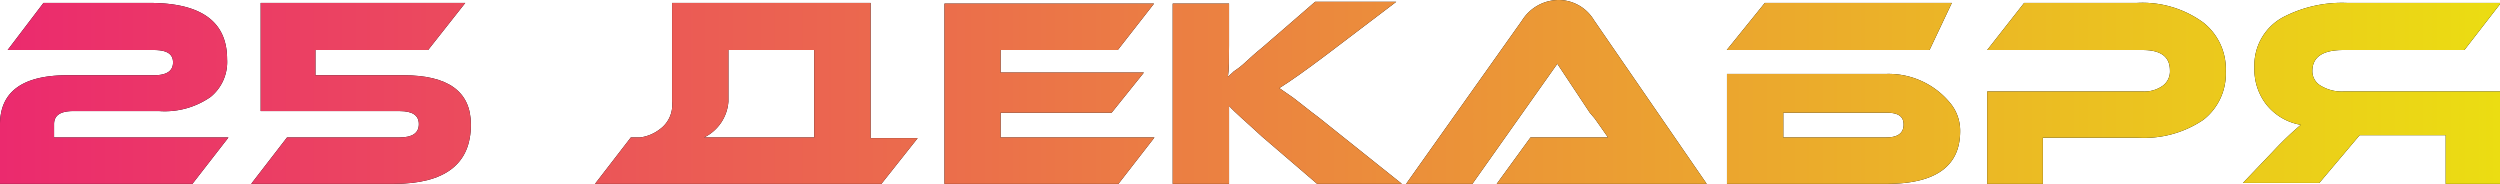
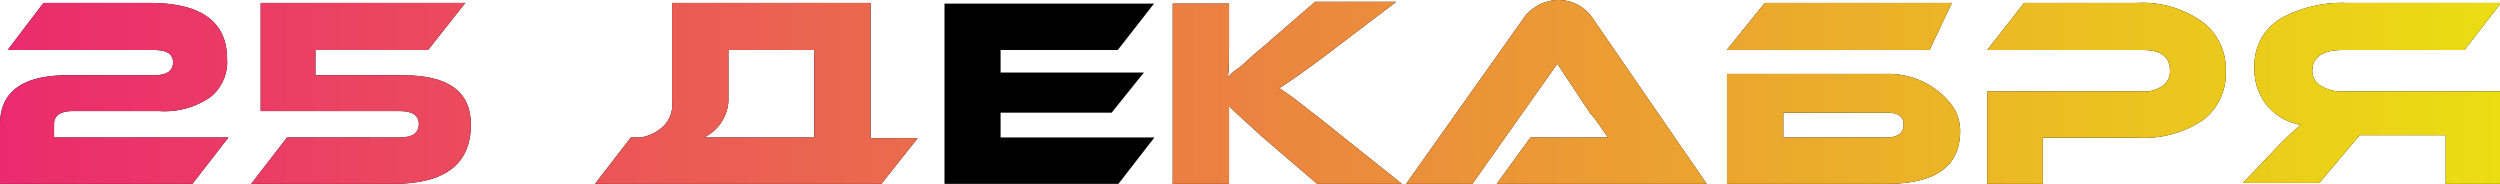
<svg xmlns="http://www.w3.org/2000/svg" viewBox="0 0 110.96 8.16">
  <defs>
    <style>.cls-1{fill:url(#Безымянный_градиент_2);}</style>
    <linearGradient id="Безымянный_градиент_2" y1="4.08" x2="110.96" y2="4.08" gradientUnits="userSpaceOnUse">
      <stop offset="0" stop-color="#eb2a6e" />
      <stop offset="1" stop-color="#ebdd12" />
    </linearGradient>
  </defs>
  <title>25 ДЕКАБРЯ</title>
  <g id="Слой_2" data-name="Слой 2">
    <g id="Слой_1-2" data-name="Слой 1">
      <path d="M1.93.13H6.64c2.29,0,3.44.83,3.44,2.5A2,2,0,0,1,9.35,4.3a3.56,3.56,0,0,1-2.28.63H3.25c-.57,0-.85.19-.85.58V6.1h7.74L8.54,8.16H0V5.53C0,4.07,1,3.34,3,3.34H6.83c.57,0,.85-.19.85-.57s-.28-.55-.85-.55H.34Z" />
      <path d="M20.65.13,19,2.22H14V3.34h3.9q3,0,3,2.19c0,1.75-1.15,2.63-3.43,2.63H11.15L12.74,6.1h5c.57,0,.85-.2.85-.59s-.28-.58-.85-.58H11.57V.13Z" />
      <path d="M28.42,6.1a1.82,1.82,0,0,0,.86-.36,1.33,1.33,0,0,0,.55-1.23V.13h8.81v6h2.09L39.12,8.16H26.41L28,6.1Zm7.72,0V2.22H32.33V4.51A1.93,1.93,0,0,1,31.25,6.1Z" />
      <path d="M51.24,6.1l-1.6,2.06H41.92v-8h9.3L49.61,2.22h-5.2v1h6.36L49.34,5H44.41V6.1Z" />
      <path d="M62.22,8.16H58.46L56,6.05C55.31,5.41,54.82,5,54.55,4.7V5l0,.29c0,.1,0,.21,0,.31V8.16h-2.5v-8h2.5V2c0,.61,0,1.08-.05,1.41l.26-.24L55,3l.17-.14c.29-.27.58-.53.89-.78l2.31-2h3.6L58.86,2.44c-.89.67-1.58,1.16-2.08,1.47l.39.27.23.16.22.17.6.47.33.25.35.28Z" />
      <path d="M66.43,8.16l1.5-2.06H70.7c.24,0,.47,0,.67,0L71,5.57l-.22-.31L70.56,5,69.12,2.83,65.35,8.16H62.41L67.56.9A1.93,1.93,0,0,1,69.17,0a1.84,1.84,0,0,1,1.58.9l5,7.26Z" />
      <path d="M85.64,2.22h-9L78.33.13h8.3ZM83.76,3.28a3.54,3.54,0,0,1,2.85,1.36A1.93,1.93,0,0,1,87,5.82q0,2.34-3.27,2.34H76.65V3.28ZM79.15,6.1h4.57c.51,0,.77-.19.77-.57S84.23,5,83.72,5H79.15Z" />
      <path d="M94.87,6.11h-4.2V8.16H88.2V4.06h6.91A1.4,1.4,0,0,0,96,3.8a.79.79,0,0,0,.31-.67c0-.61-.4-.91-1.21-.91H88.2L89.84.13h5A4.58,4.58,0,0,1,97.79,1a2.63,2.63,0,0,1,1,2.17,2.59,2.59,0,0,1-1,2.15A4.69,4.69,0,0,1,94.87,6.11Z" />
      <path d="M111,.13l-1.62,2.09H104c-.91,0-1.37.31-1.37.94a.75.75,0,0,0,.4.66,1.79,1.79,0,0,0,1,.24h7v4.1h-2.48V6h-3.82l-1.79,2.12H99.55L101,6.6a14,14,0,0,1,1.12-1.06,2.49,2.49,0,0,1-1.53-.9A2.53,2.53,0,0,1,100.06,3,2.42,2.42,0,0,1,101.44.71a5.65,5.65,0,0,1,2.74-.58Z" />
      <path class="cls-1" d="M1.93.13H6.64c2.29,0,3.44.83,3.44,2.5A2,2,0,0,1,9.35,4.3a3.56,3.56,0,0,1-2.28.63H3.25c-.57,0-.85.19-.85.58V6.1h7.74L8.54,8.16H0V5.53C0,4.07,1,3.34,3,3.34H6.83c.57,0,.85-.19.85-.57s-.28-.55-.85-.55H.34Z" />
      <path class="cls-1" d="M20.65.13,19,2.22H14V3.34h3.9q3,0,3,2.19c0,1.75-1.15,2.63-3.43,2.63H11.15L12.74,6.1h5c.57,0,.85-.2.85-.59s-.28-.58-.85-.58H11.57V.13Z" />
      <path class="cls-1" d="M28.42,6.1a1.82,1.82,0,0,0,.86-.36,1.33,1.33,0,0,0,.55-1.23V.13h8.81v6h2.09L39.12,8.16H26.41L28,6.1Zm7.72,0V2.22H32.33V4.51A1.93,1.93,0,0,1,31.25,6.1Z" />
-       <path class="cls-1" d="M51.24,6.1l-1.6,2.06H41.92v-8h9.3L49.61,2.22h-5.2v1h6.36L49.34,5H44.41V6.1Z" />
      <path class="cls-1" d="M62.22,8.16H58.46L56,6.05C55.31,5.41,54.82,5,54.55,4.7V5l0,.29c0,.1,0,.21,0,.31V8.16h-2.5v-8h2.5V2c0,.61,0,1.08-.05,1.41l.26-.24L55,3l.17-.14c.29-.27.58-.53.89-.78l2.31-2h3.6L58.86,2.44c-.89.67-1.58,1.16-2.08,1.47l.39.27.23.16.22.17.6.47.33.25.35.28Z" />
      <path class="cls-1" d="M66.43,8.16l1.5-2.06H70.7c.24,0,.47,0,.67,0L71,5.57l-.22-.31L70.56,5,69.12,2.83,65.35,8.16H62.41L67.56.9A1.93,1.93,0,0,1,69.17,0a1.84,1.84,0,0,1,1.58.9l5,7.26Z" />
      <path class="cls-1" d="M85.64,2.22h-9L78.33.13h8.3ZM83.76,3.28a3.54,3.54,0,0,1,2.85,1.36A1.93,1.93,0,0,1,87,5.82q0,2.34-3.27,2.34H76.65V3.28ZM79.15,6.1h4.57c.51,0,.77-.19.77-.57S84.23,5,83.72,5H79.15Z" />
      <path class="cls-1" d="M94.87,6.11h-4.2V8.16H88.2V4.06h6.91A1.4,1.4,0,0,0,96,3.8a.79.79,0,0,0,.31-.67c0-.61-.4-.91-1.21-.91H88.2L89.84.13h5A4.58,4.58,0,0,1,97.79,1a2.63,2.63,0,0,1,1,2.17,2.59,2.59,0,0,1-1,2.15A4.69,4.69,0,0,1,94.87,6.11Z" />
      <path class="cls-1" d="M111,.13l-1.62,2.09H104c-.91,0-1.37.31-1.37.94a.75.75,0,0,0,.4.66,1.79,1.79,0,0,0,1,.24h7v4.1h-2.48V6h-3.82l-1.79,2.12H99.55L101,6.6a14,14,0,0,1,1.12-1.06,2.49,2.49,0,0,1-1.53-.9A2.53,2.53,0,0,1,100.06,3,2.42,2.42,0,0,1,101.44.71a5.65,5.65,0,0,1,2.74-.58Z" />
    </g>
  </g>
</svg>